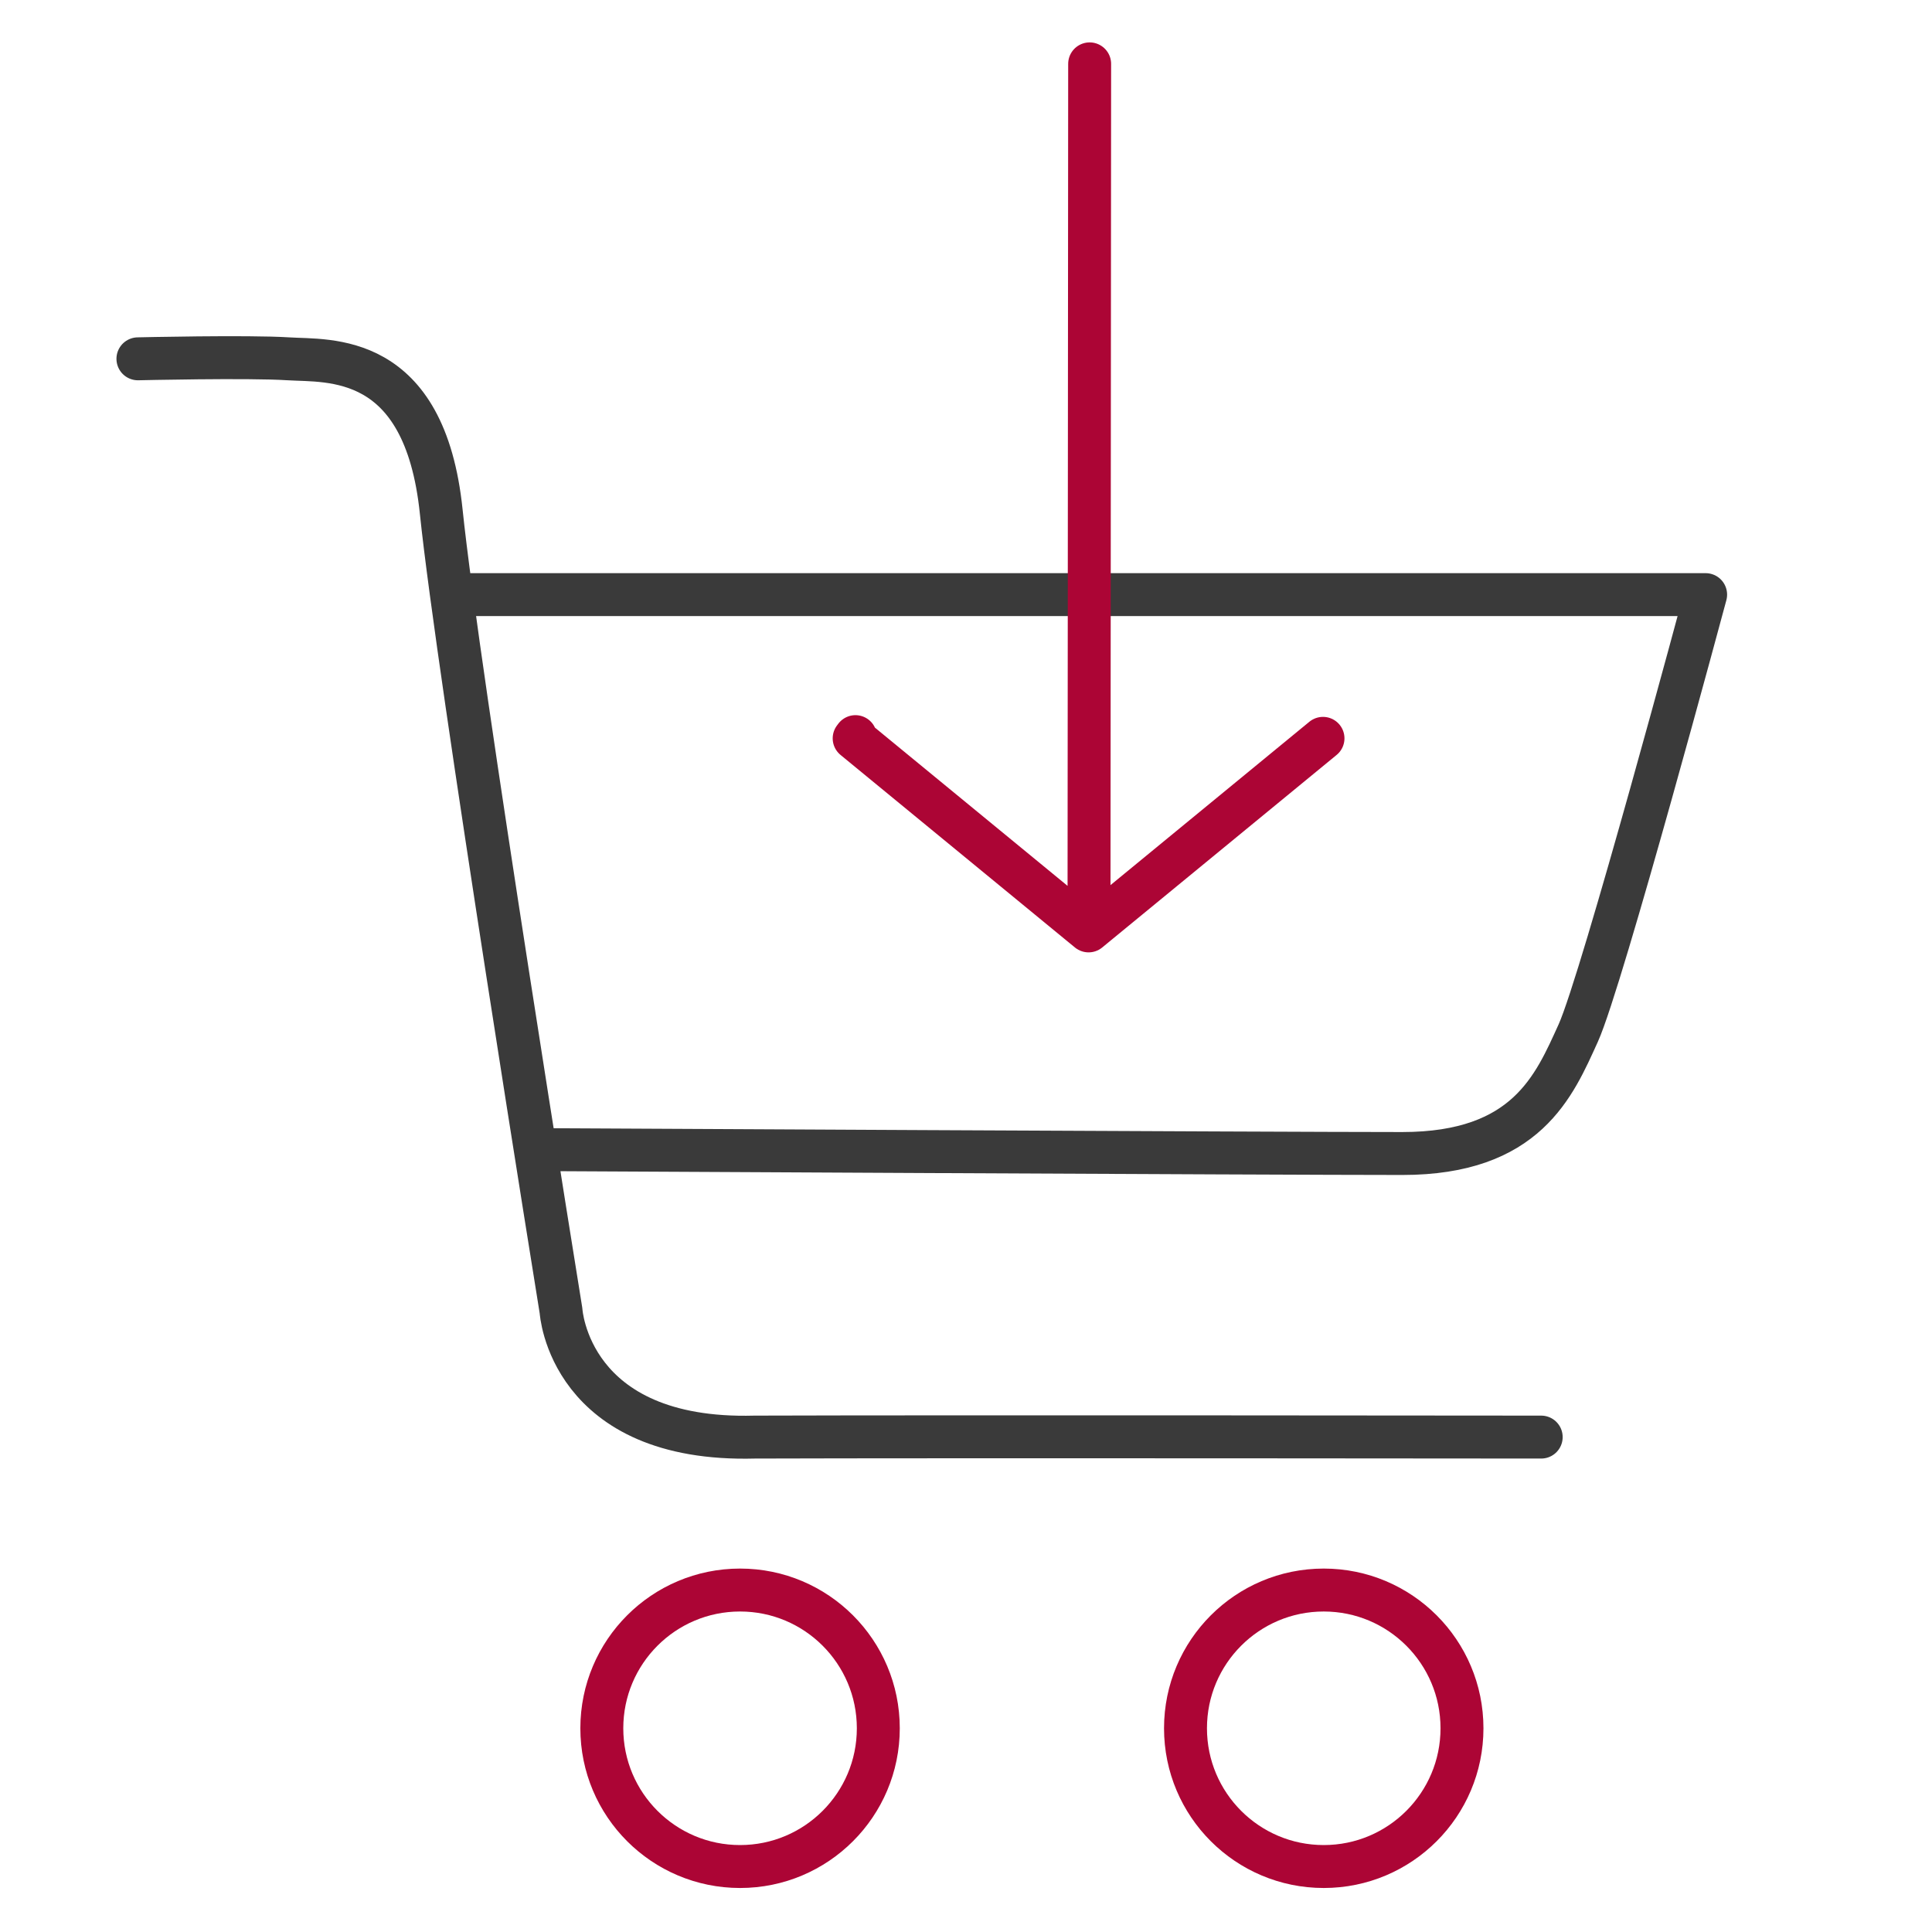
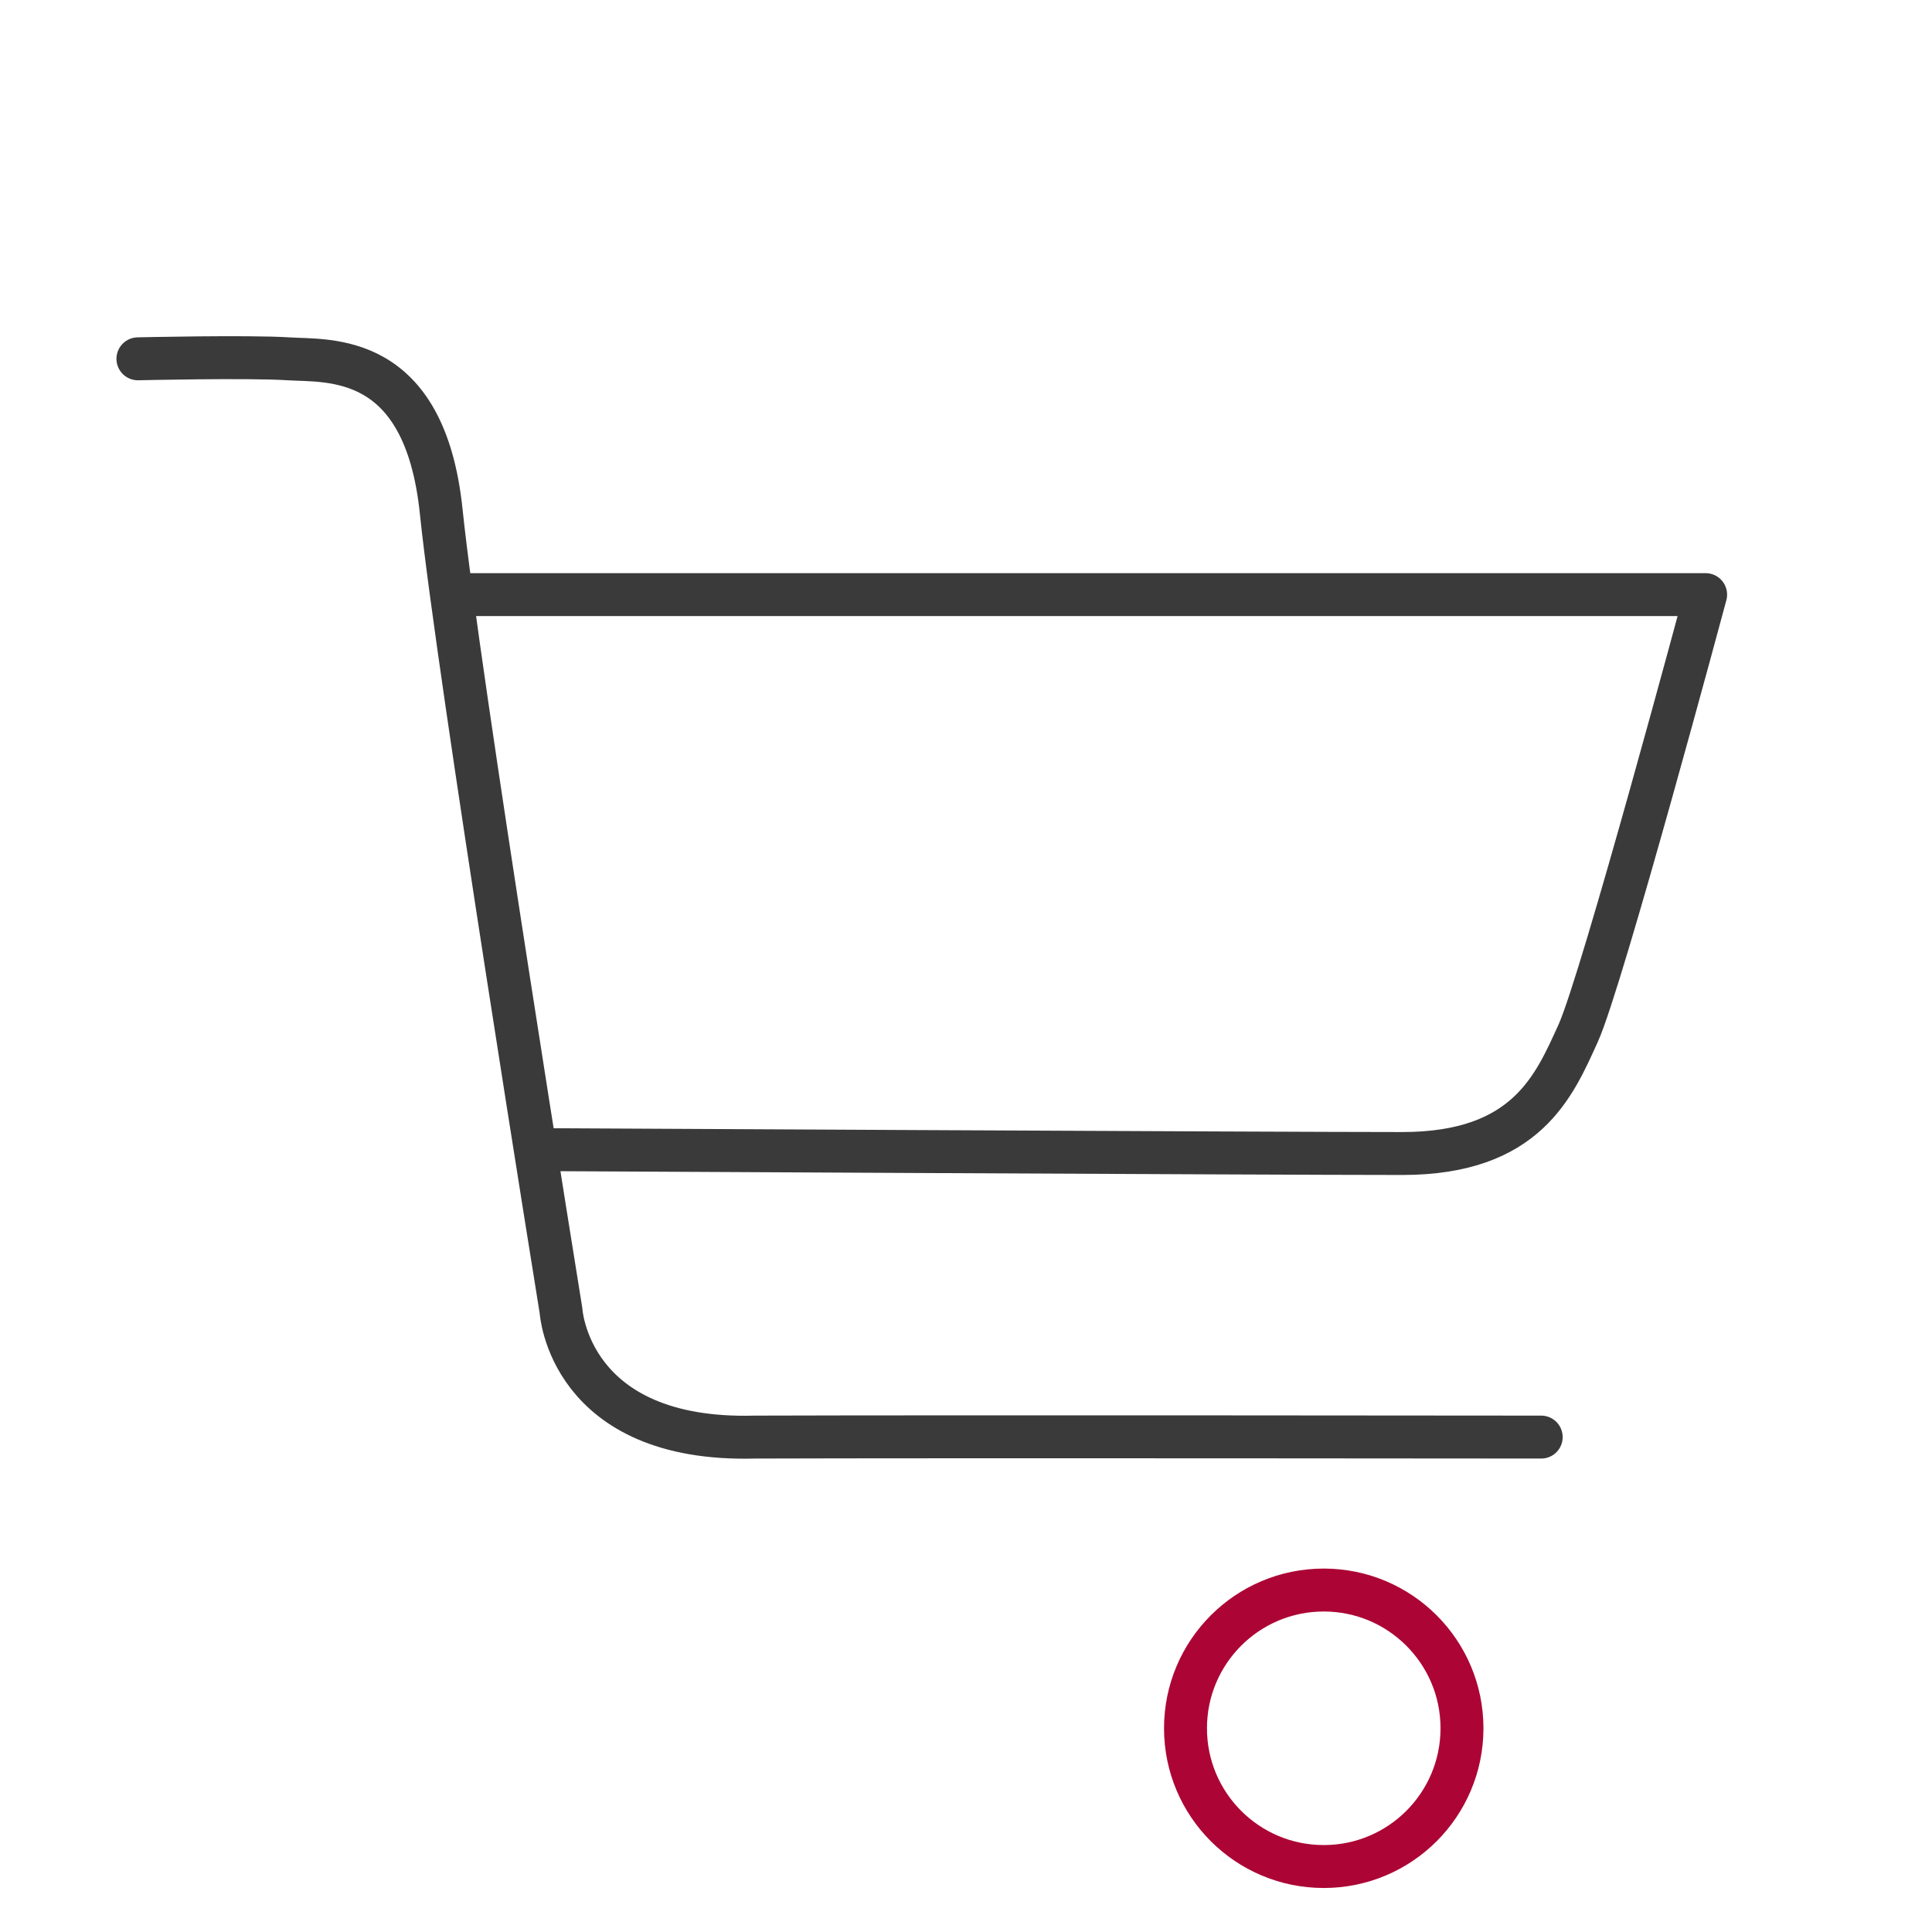
<svg xmlns="http://www.w3.org/2000/svg" id="Layer_1" viewBox="0 0 180 180">
  <defs>
    <style>.cls-1{stroke:#3a3a3a;}.cls-1,.cls-2,.cls-3{fill:none;stroke-linejoin:round;stroke-width:4px;}.cls-1,.cls-3{stroke-linecap:round;}.cls-2,.cls-3{stroke:#ac0535;}</style>
  </defs>
  <path class="cls-1" d="m42.3,55.4h116.61s-9.65,35.95-11.87,40.85c-2.23,4.9-4.81,11.22-16.39,11.22s-80.03-.36-80.03-.36M12.85,33.43s10.27-.24,14.01,0c3.74.24,12.71-.71,14.25,14.25,1.54,14.96,11.16,74.45,11.16,74.45,0,0,.71,12.23,18.05,11.76,17.75-.06,73.27,0,73.27,0" />
-   <circle class="cls-2" cx="68.95" cy="161.02" r="12.88" />
  <circle class="cls-2" cx="123.33" cy="161.02" r="12.88" />
-   <path class="cls-3" d="m101.46,85.87l.06-79.92m-21.82,62.68-.12.16l10.92,8.97,10.92,8.97,10.92-8.97,10.92-8.97" />
</svg>